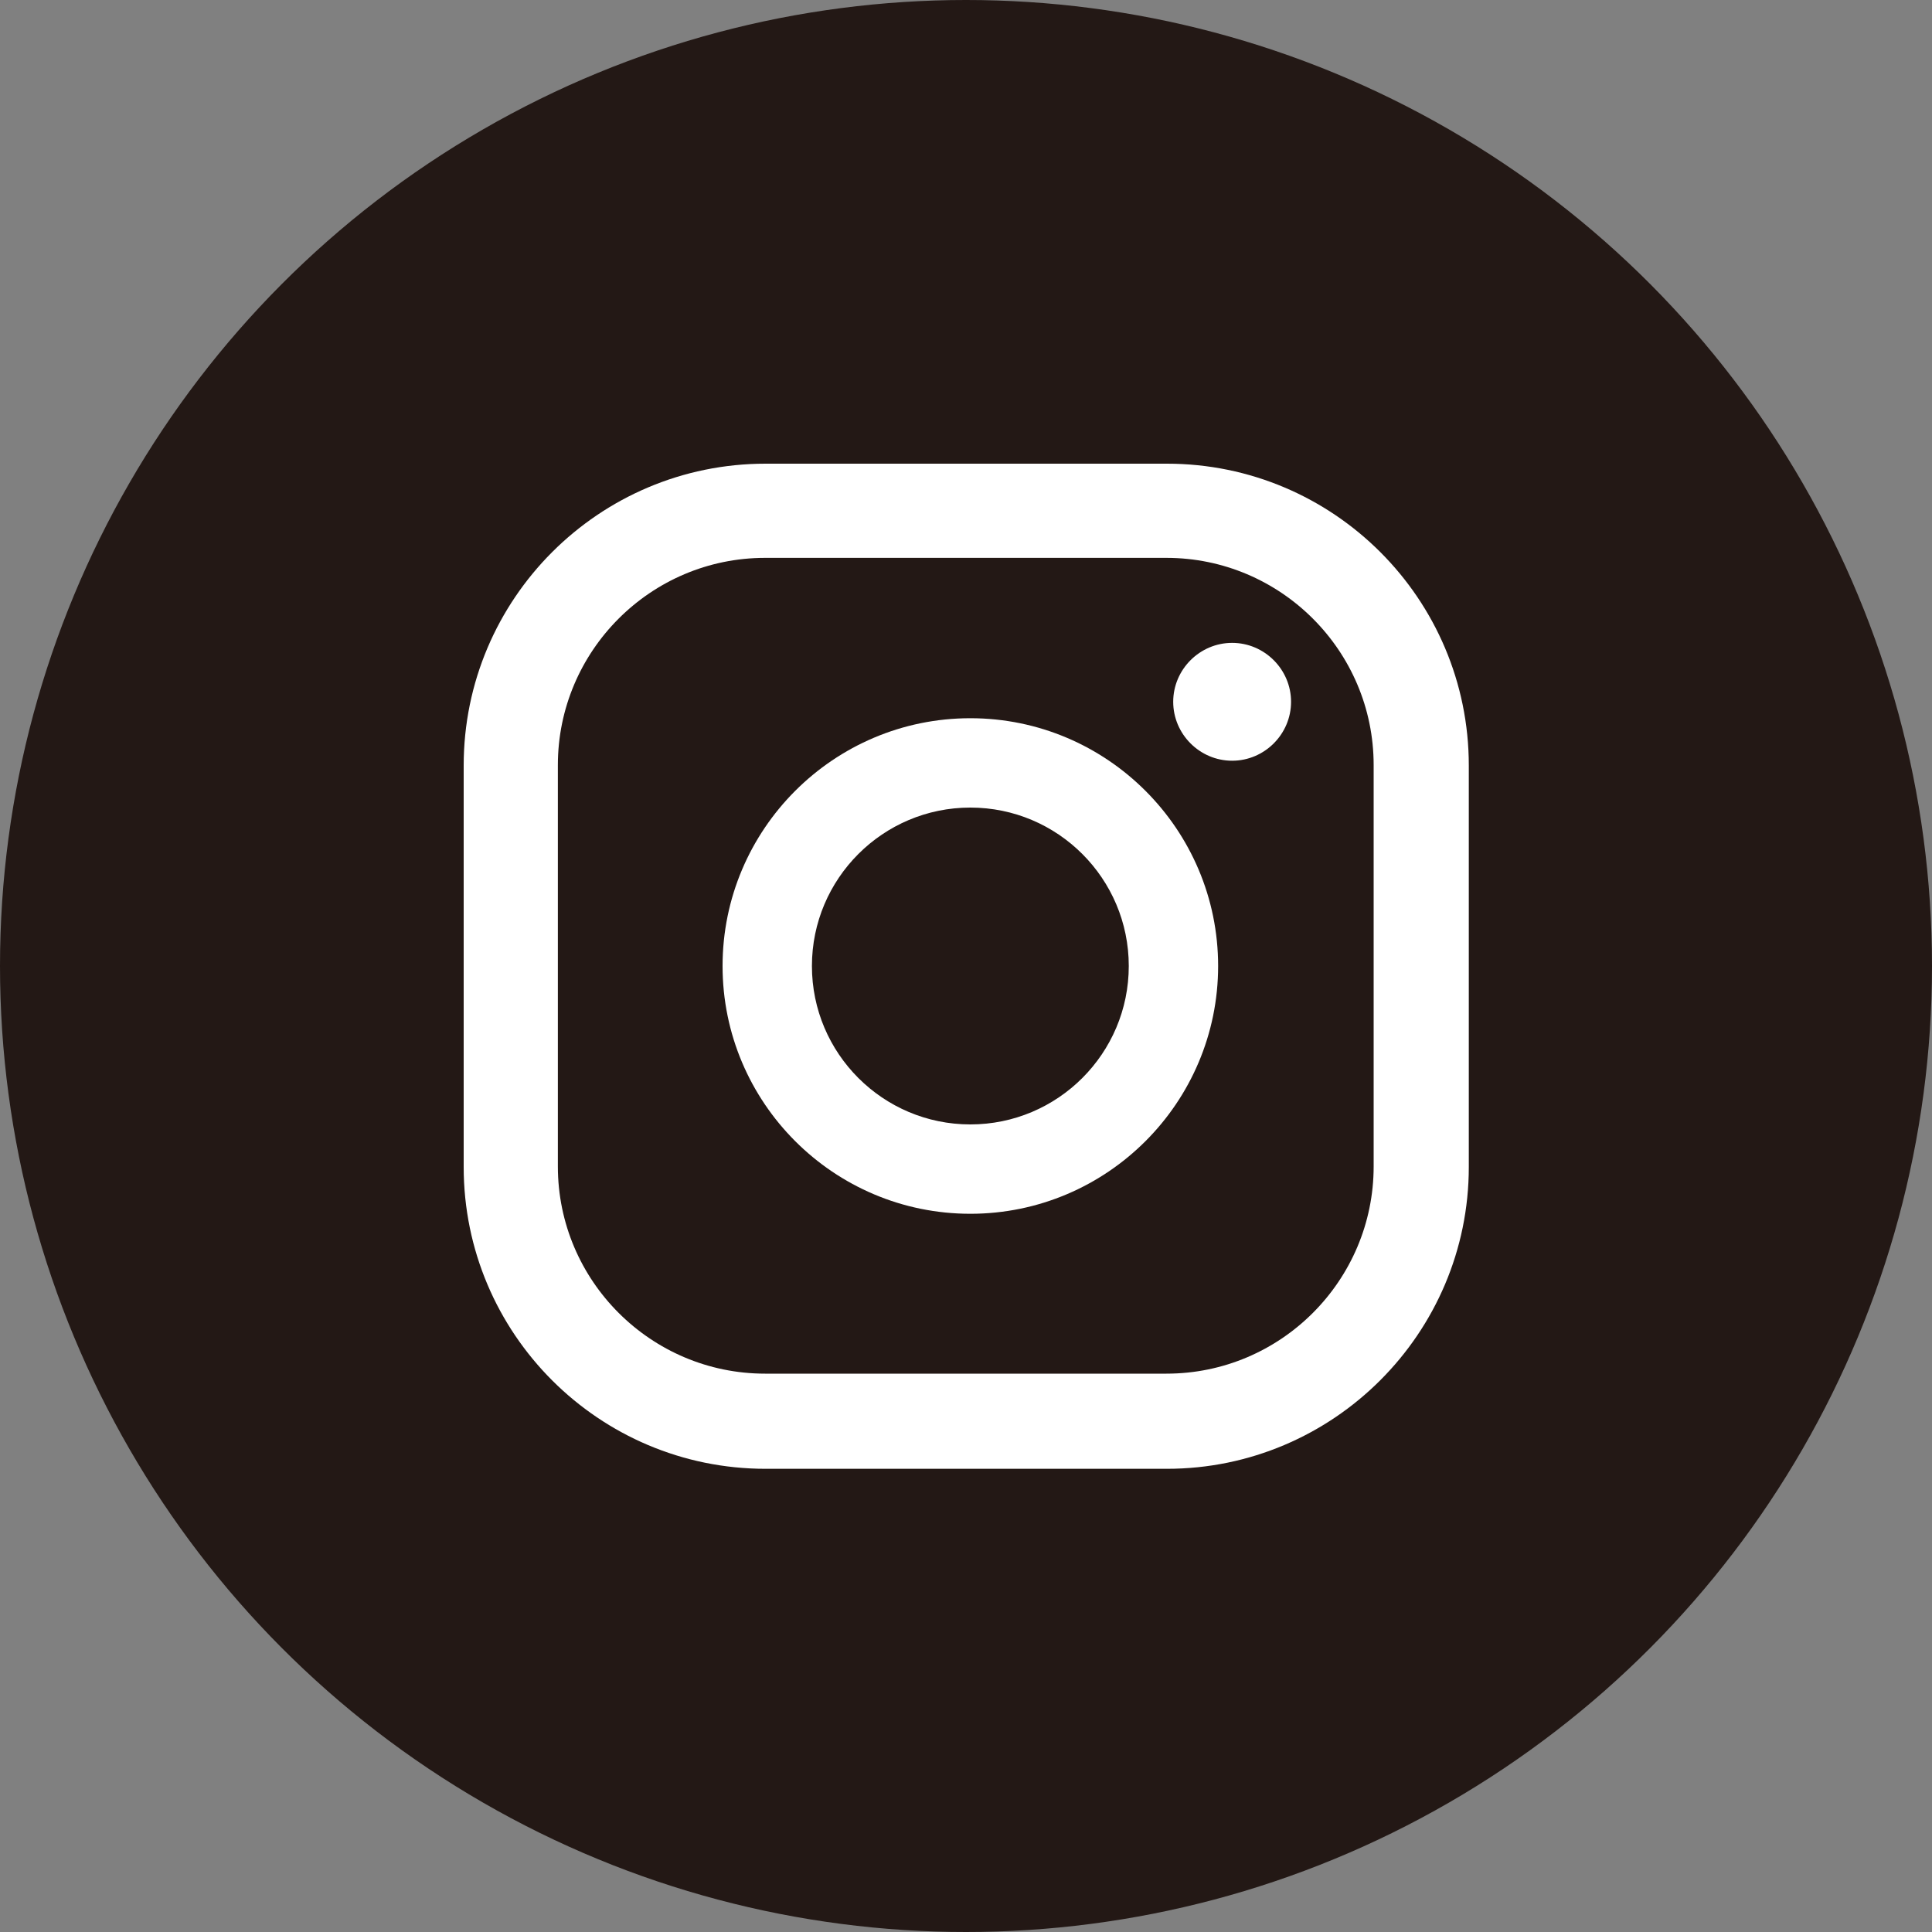
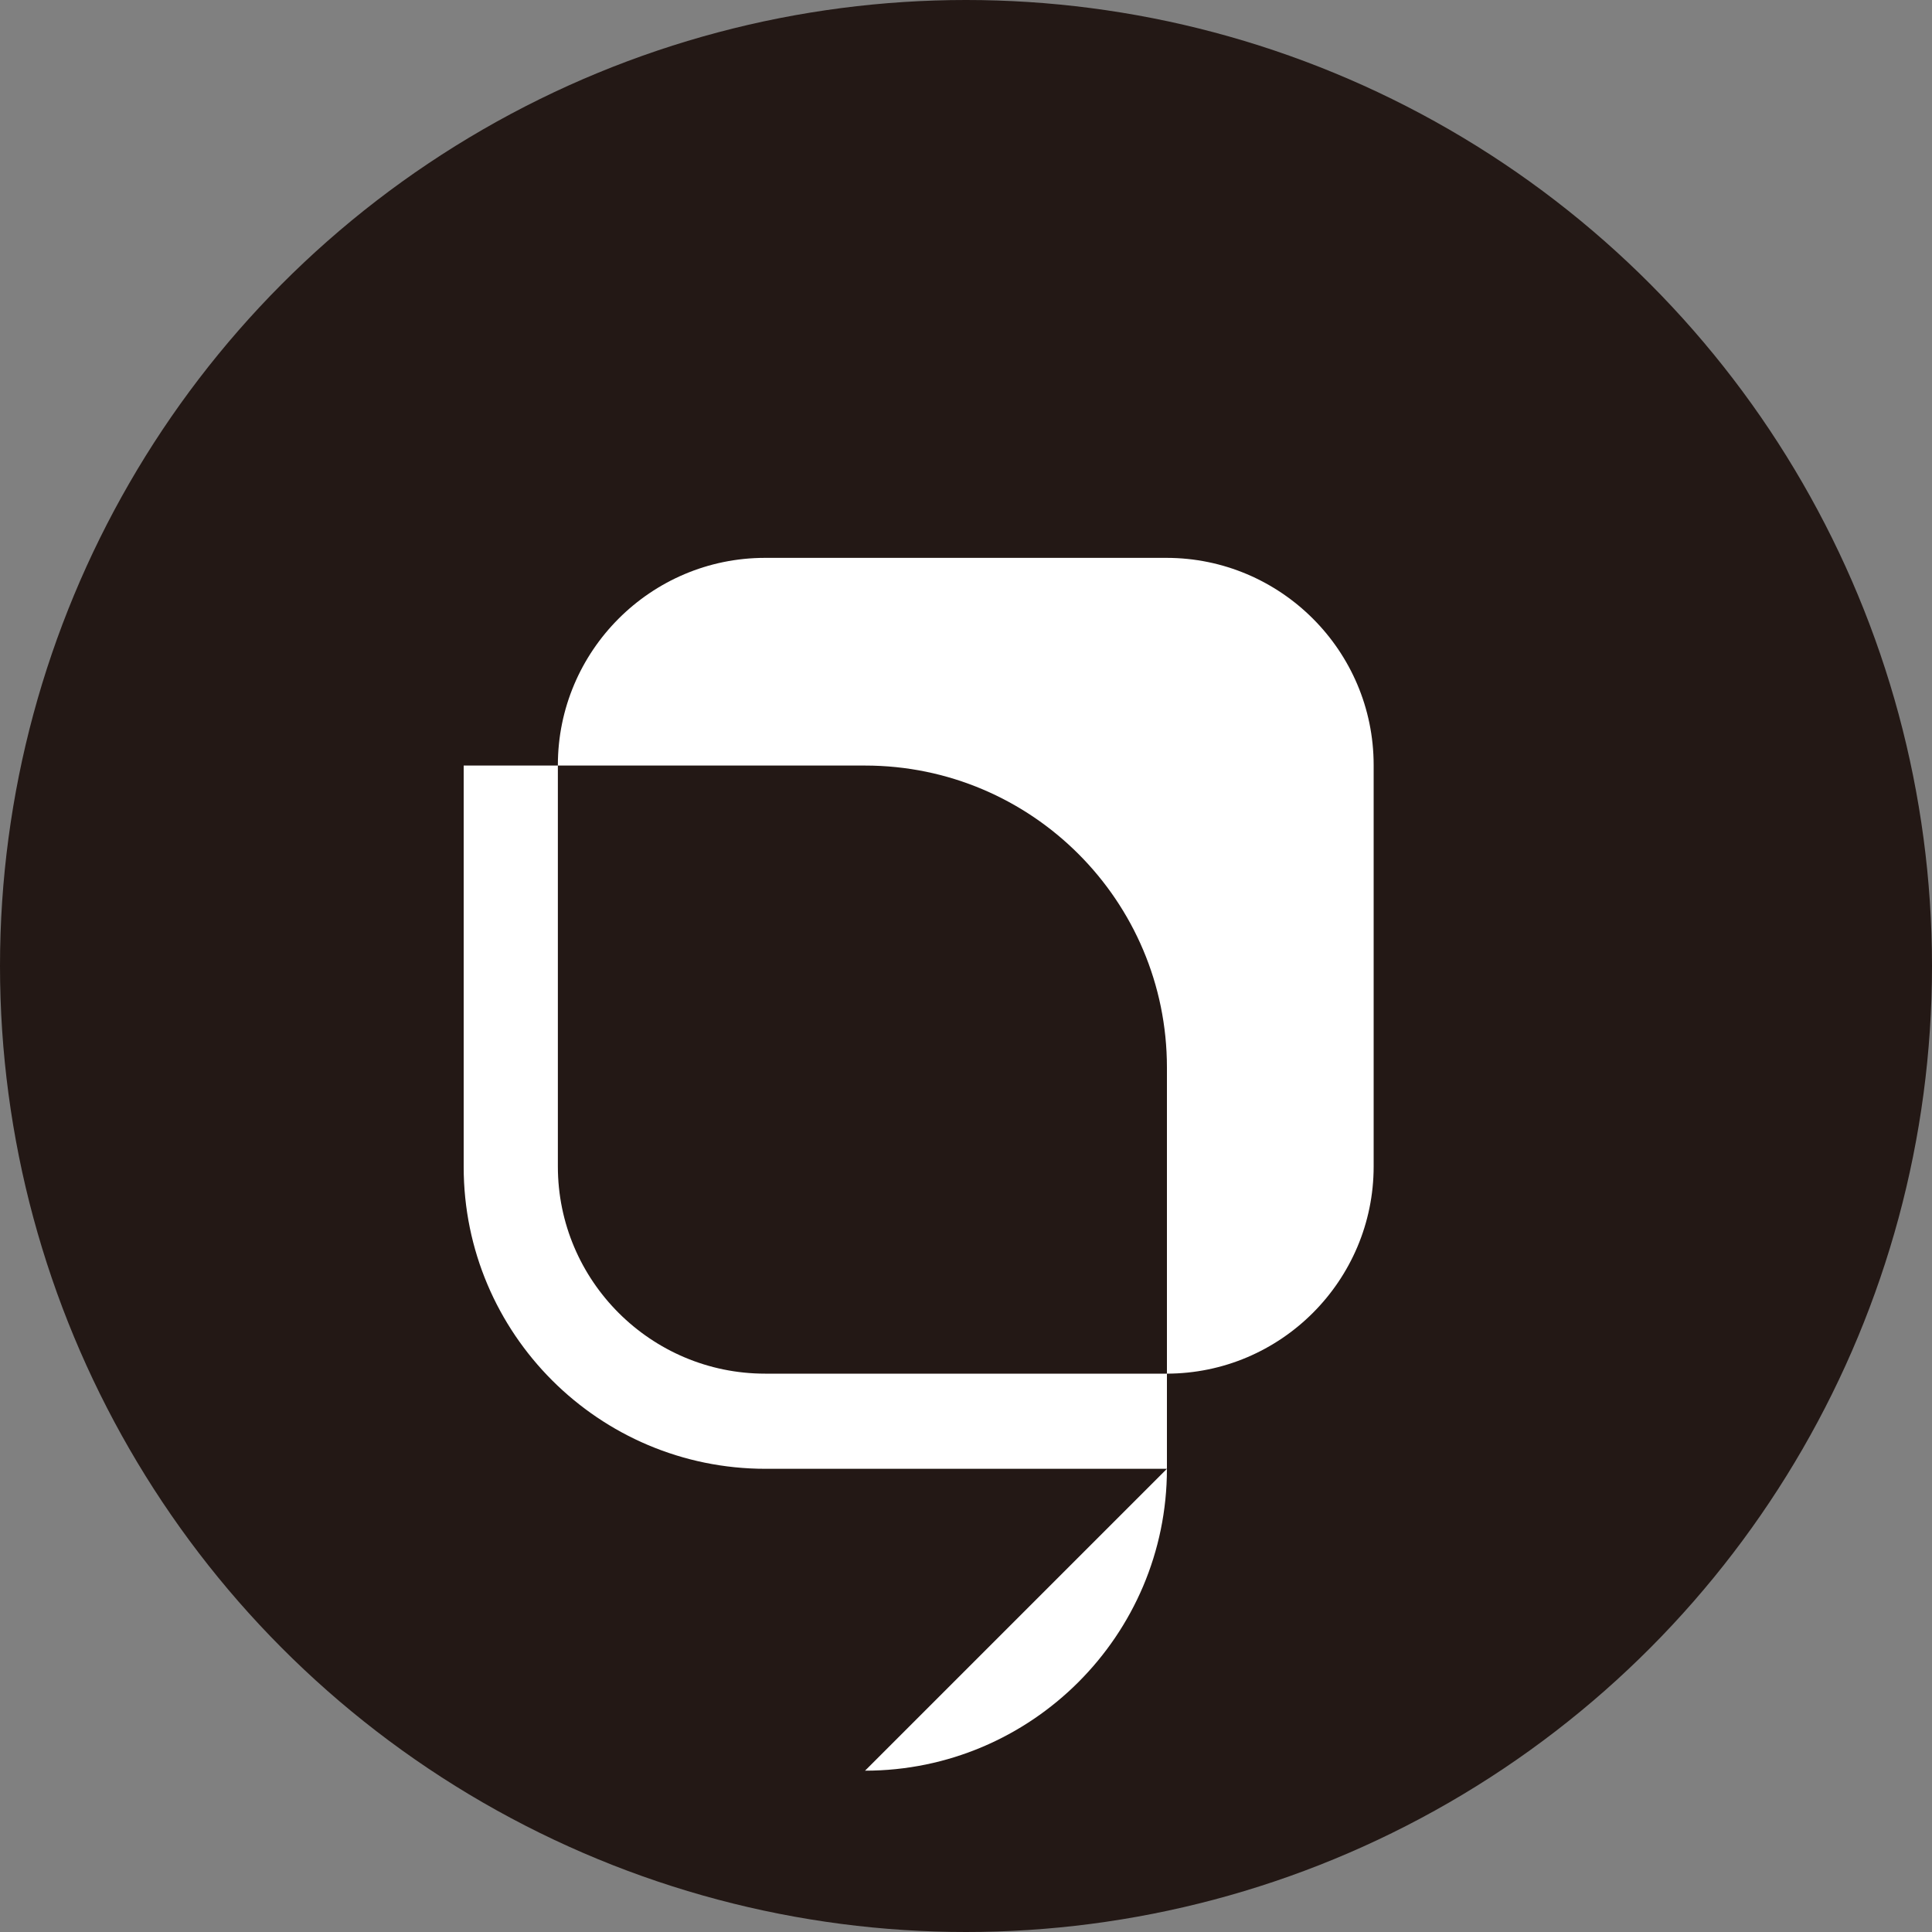
<svg xmlns="http://www.w3.org/2000/svg" id="_レイヤー_2" data-name="レイヤー 2" viewBox="0 0 40 40">
  <rect x="0" y="0" width="40" height="40" fill="#808080" stroke="none" />
  <defs>
    <style>
      .cls-1 {
        fill: #fff;
      }

      .cls-2 {
        fill: #231815;
      }
    </style>
  </defs>
  <g id="_レイヤー_" data-name="&amp;lt;レイヤー&amp;gt;">
    <g>
      <circle class="cls-2" cx="20" cy="20" r="20" />
      <g>
-         <path class="cls-1" d="M25.51,13.31c-.67,0-1.22.55-1.22,1.22s.55,1.22,1.22,1.22,1.22-.55,1.22-1.22-.55-1.22-1.22-1.22Z" />
-         <path class="cls-1" d="M20.09,14.87c-2.83,0-5.13,2.3-5.13,5.13s2.3,5.13,5.13,5.13,5.13-2.3,5.13-5.13-2.3-5.13-5.13-5.13ZM20.09,23.28c-1.81,0-3.28-1.47-3.28-3.28s1.47-3.28,3.28-3.28,3.28,1.47,3.28,3.28-1.47,3.28-3.28,3.28Z" />
-         <path class="cls-1" d="M24.16,30.41h-8.31c-3.45,0-6.25-2.8-6.25-6.25v-8.31c0-3.45,2.8-6.25,6.25-6.25h8.31c3.45,0,6.25,2.8,6.25,6.25v8.31c0,3.45-2.81,6.25-6.25,6.25ZM15.84,11.55c-2.37,0-4.29,1.93-4.29,4.29v8.31c0,2.37,1.93,4.29,4.29,4.29h8.31c2.37,0,4.29-1.93,4.29-4.29v-8.31c0-2.37-1.93-4.29-4.29-4.29h-8.31Z" />
+         <path class="cls-1" d="M24.16,30.41h-8.31c-3.45,0-6.25-2.8-6.25-6.25v-8.31h8.31c3.45,0,6.25,2.8,6.25,6.25v8.31c0,3.45-2.81,6.25-6.25,6.25ZM15.84,11.55c-2.37,0-4.29,1.93-4.29,4.29v8.31c0,2.37,1.93,4.29,4.29,4.29h8.31c2.37,0,4.29-1.93,4.29-4.29v-8.31c0-2.37-1.93-4.29-4.29-4.29h-8.31Z" />
      </g>
    </g>
  </g>
</svg>